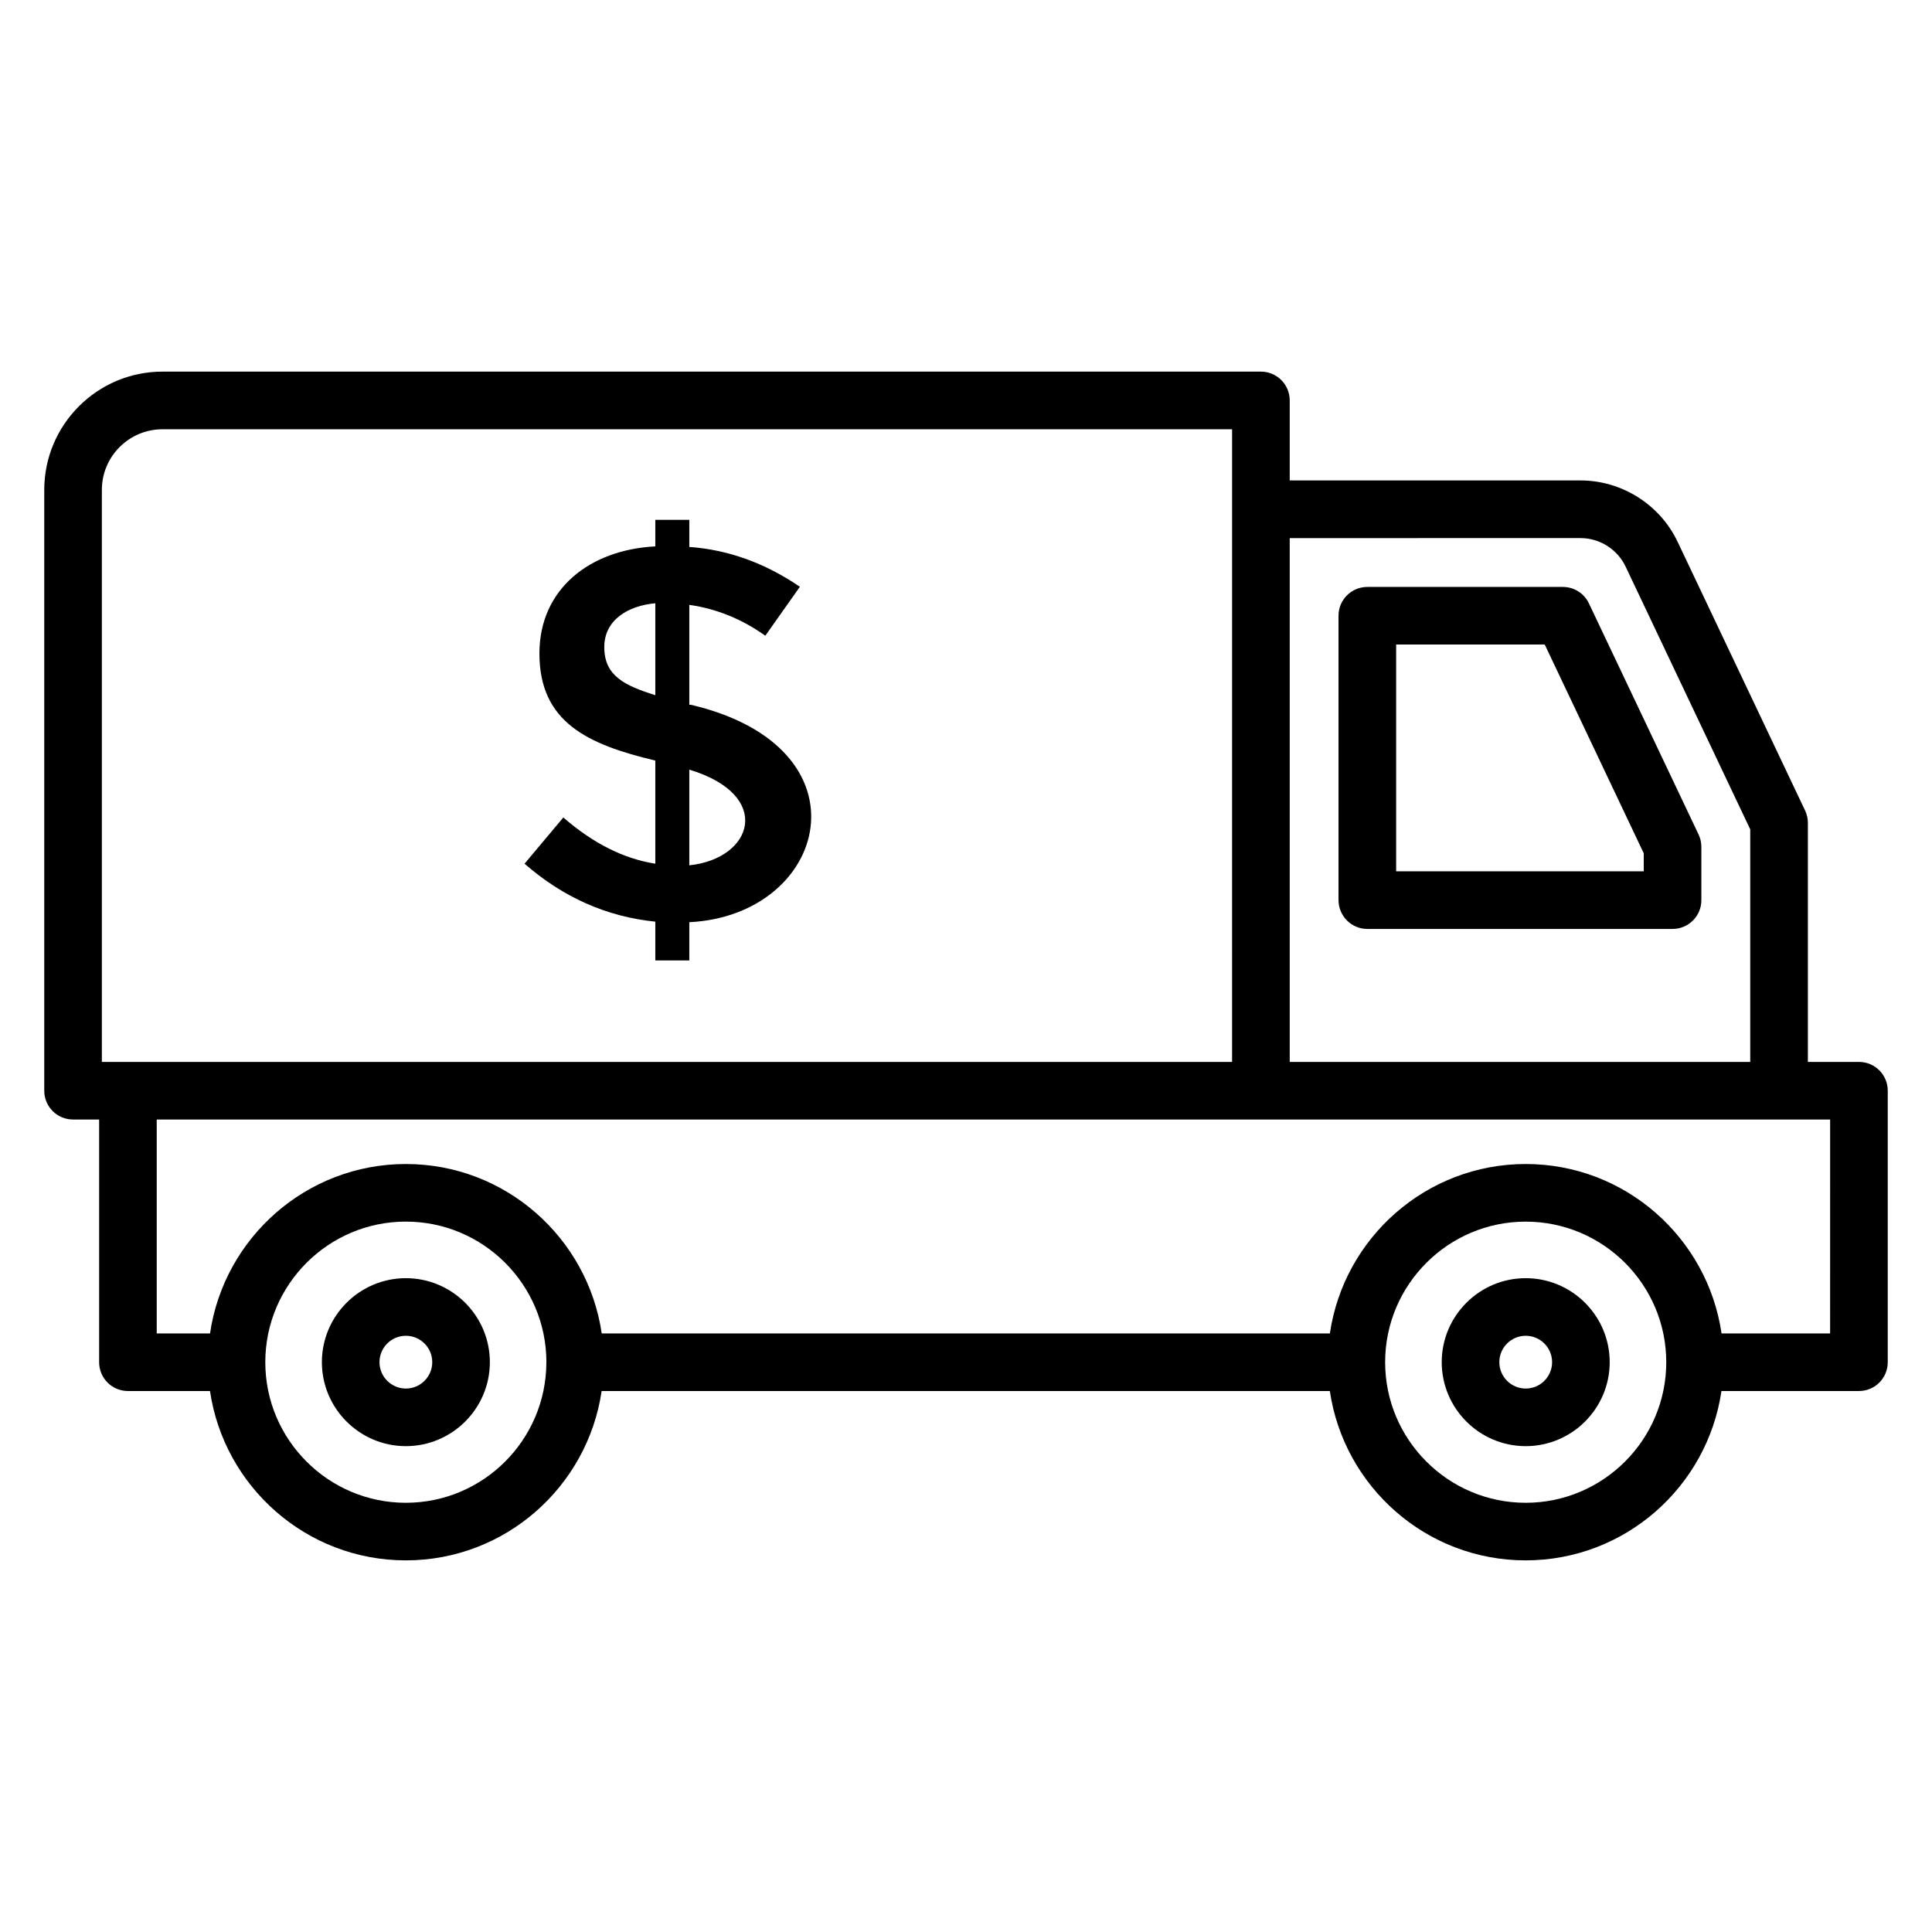
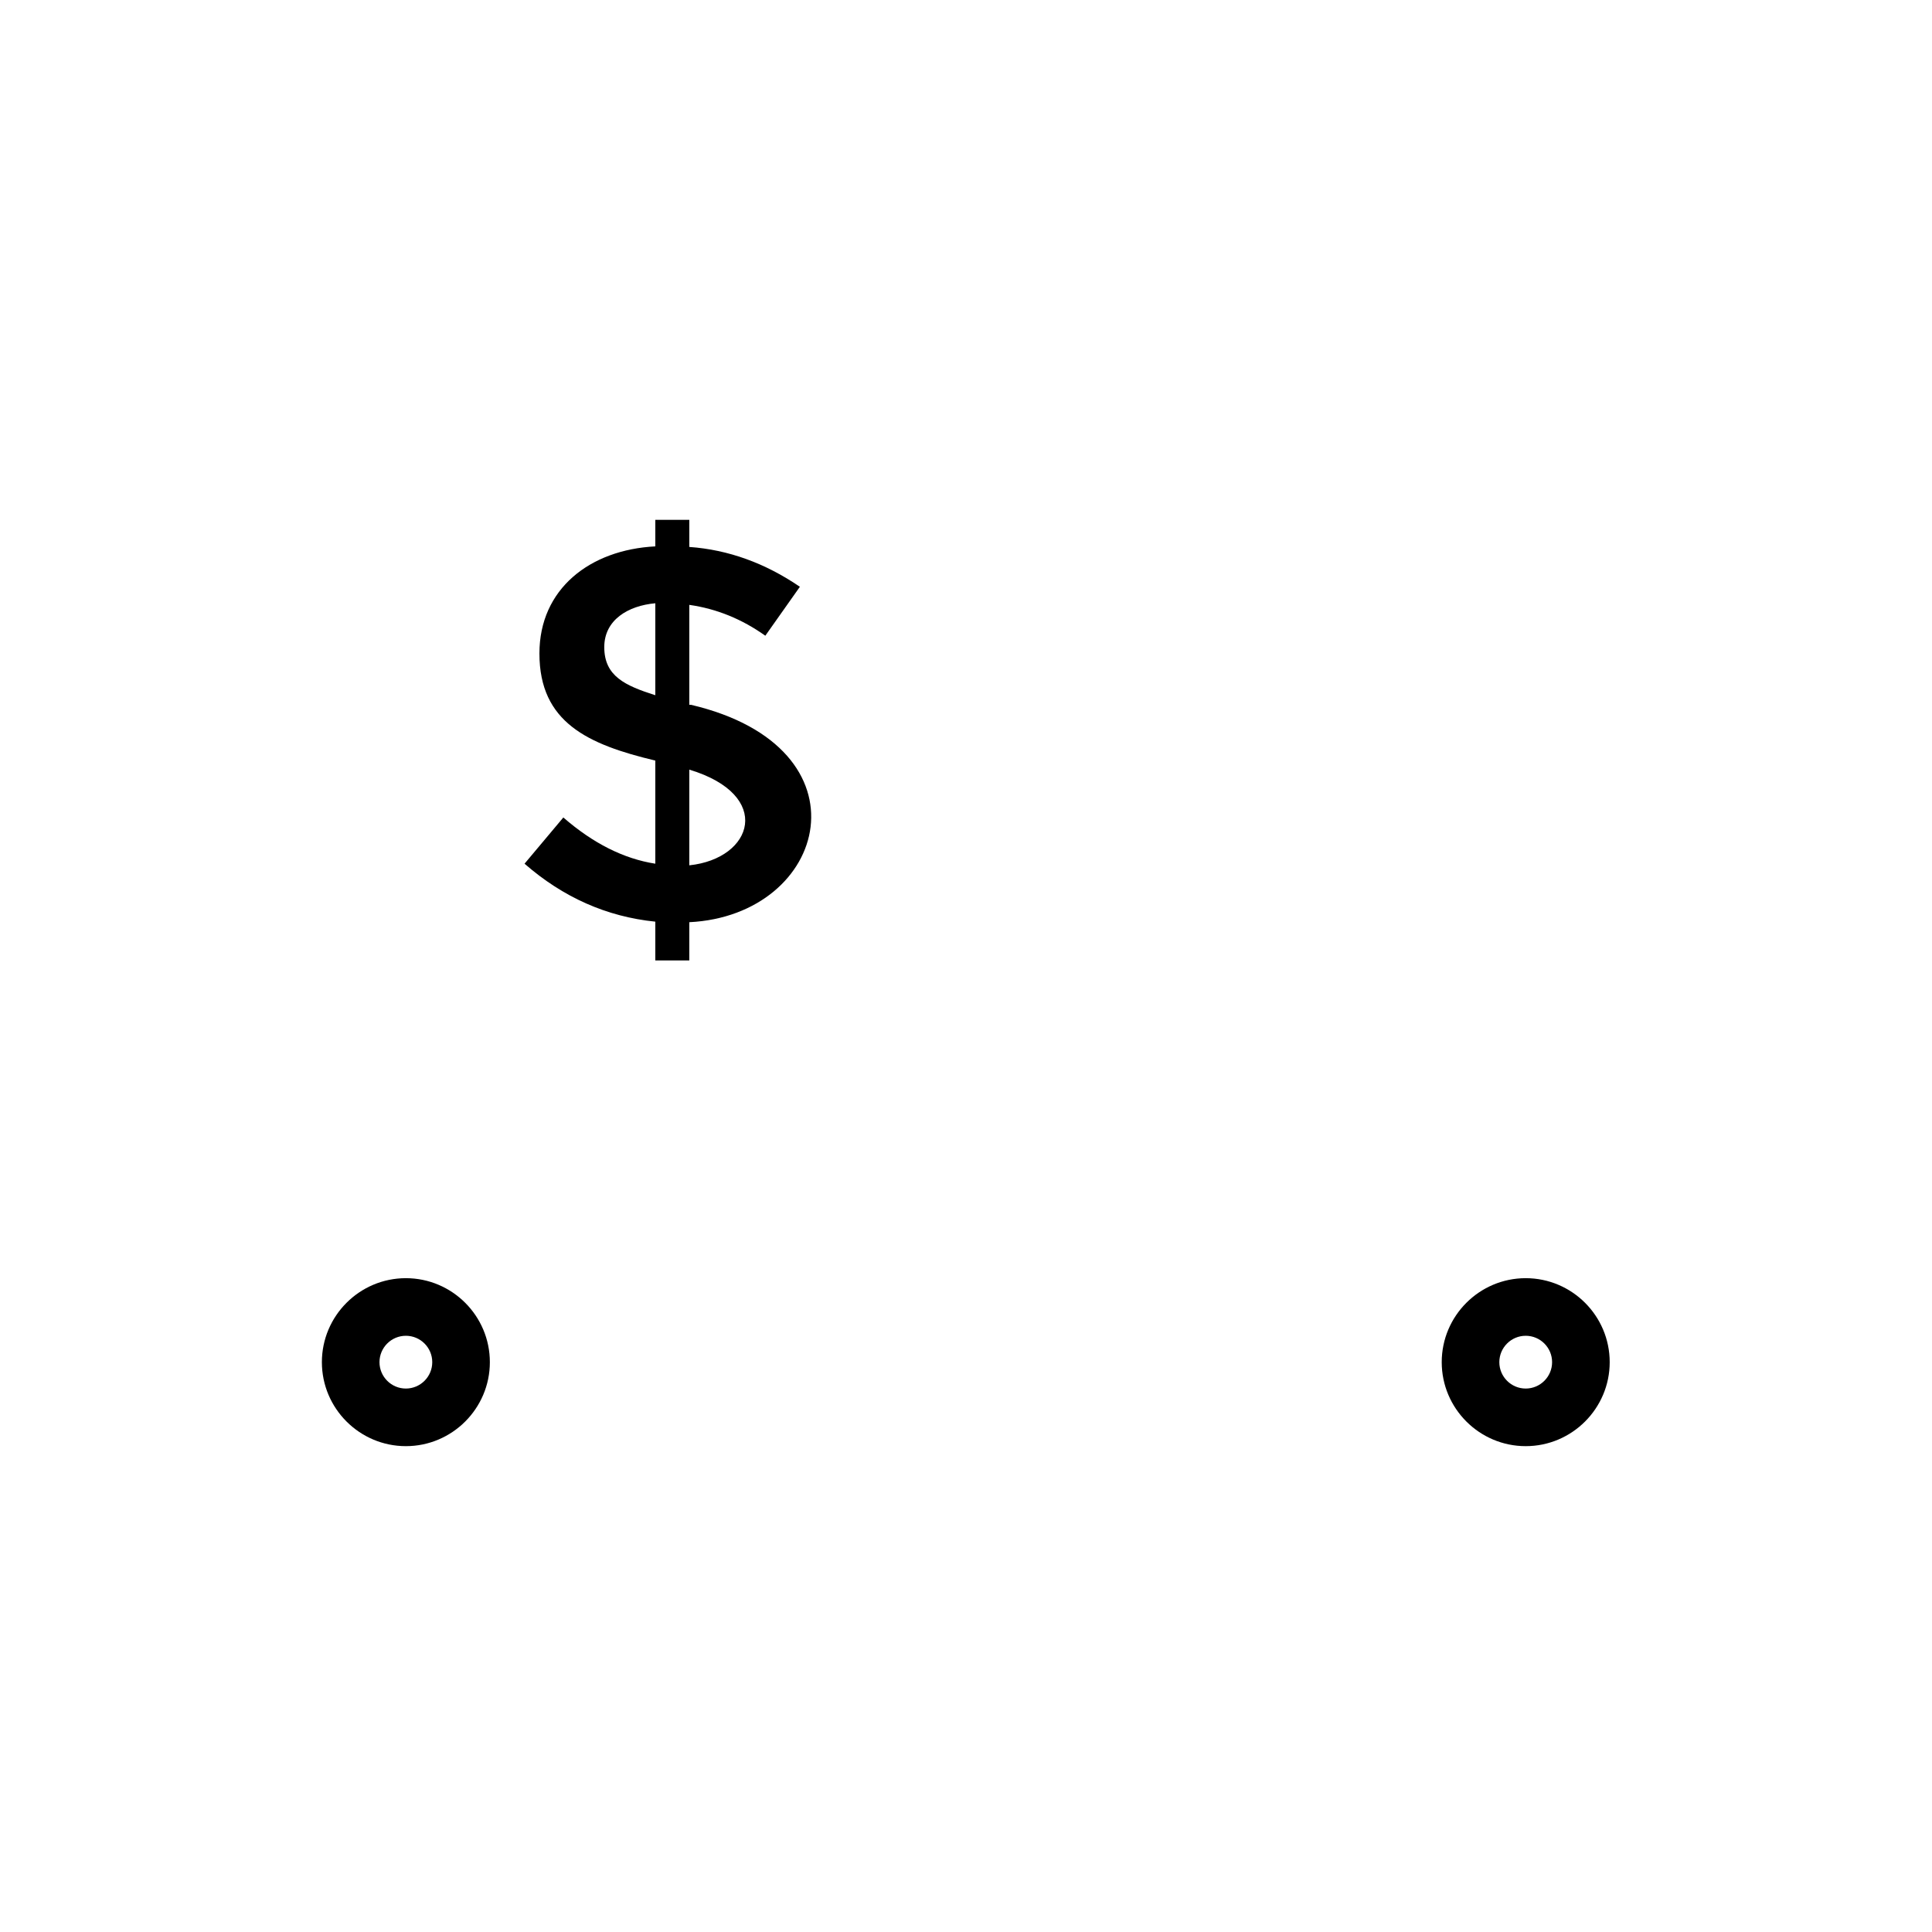
<svg xmlns="http://www.w3.org/2000/svg" fill="#000000" width="800px" height="800px" version="1.1" viewBox="144 144 512 512">
  <g>
-     <path d="m636.64 425.42h-13.535v-63.359c0-1.129-0.25-2.25-0.742-3.273l-33.762-71.176c-4.688-9.895-14.793-16.289-25.746-16.289h-77.066v-21.207c0-4.223-3.414-7.633-7.633-7.633h-291.1c-17.273 0-31.328 14.055-31.328 31.336v159.23c0 4.223 3.414 7.633 7.633 7.633h6.91v64.32c0 4.223 3.414 7.633 7.633 7.633h21.746c3.727 25.344 25.551 44.879 51.898 44.879 26.352 0 48.176-19.535 51.891-44.879h192.98c3.727 25.344 25.543 44.879 51.891 44.879 26.352 0 48.176-19.535 51.891-44.879h36.438c4.223 0 7.633-3.414 7.633-7.633v-71.953c0-4.219-3.41-7.633-7.633-7.633zm-73.785-138.82c5.082 0 9.777 2.969 11.953 7.566l33.023 69.625v61.633h-122.04v-138.82zm-391.86-12.777c0-8.855 7.207-16.062 16.062-16.062h283.46v21.207l-0.004 146.46h-299.52zm80.562 268.43c-20.52 0-37.207-16.672-37.25-37.176 0-0.023 0.016-0.047 0.016-0.07 0-0.031-0.016-0.055-0.016-0.078 0.039-20.504 16.727-37.191 37.25-37.191 20.504 0 37.191 16.664 37.242 37.16 0 0.039-0.023 0.07-0.023 0.105 0 0.031 0.016 0.062 0.016 0.09-0.059 20.504-16.738 37.16-37.234 37.16zm296.77 0c-20.535 0-37.25-16.711-37.25-37.258 0-20.535 16.711-37.25 37.25-37.25 20.543 0 37.25 16.711 37.25 37.25 0 20.539-16.715 37.258-37.25 37.258zm80.672-44.879h-28.77c-3.711-25.352-25.535-44.898-51.898-44.898-26.367 0-48.191 19.551-51.898 44.898h-192.97c-3.711-25.352-25.535-44.898-51.898-44.898-26.367 0-48.199 19.551-51.906 44.898h-14.125v-56.688h443.47z" />
-     <path d="m506.37 390.18h80.875c4.223 0 7.633-3.414 7.633-7.633v-14.137c0-1.129-0.25-2.25-0.742-3.273l-29.055-61.234c-1.258-2.664-3.945-4.359-6.894-4.359h-51.832c-4.223 0-7.633 3.414-7.633 7.633v75.371c0.016 4.219 3.426 7.633 7.648 7.633zm7.633-75.375h39.367l26.242 55.328v4.777h-65.617v-60.105z" />
    <path d="m548.33 482.73c-12.266 0-22.258 9.992-22.258 22.258s9.992 22.258 22.258 22.258 22.258-9.992 22.258-22.258-9.992-22.258-22.258-22.258zm0 29.25c-3.856 0-6.992-3.137-6.992-6.992s3.137-6.992 6.992-6.992 6.992 3.137 6.992 6.992-3.137 6.992-6.992 6.992z" />
    <path d="m251.56 482.73c-12.266 0-22.258 9.992-22.258 22.258s9.992 22.258 22.258 22.258 22.258-9.992 22.258-22.258-9.992-22.258-22.258-22.258zm0 29.25c-3.856 0-6.992-3.137-6.992-6.992s3.137-6.992 6.992-6.992c3.856 0 6.992 3.137 6.992 6.992s-3.137 6.992-6.992 6.992z" />
    <path d="m293.29 360.64-10.281 12.25c10.23 8.93 21.777 14.047 34.656 15.359v10.281h9.008v-10.137c36.855-1.809 48.711-46.289 0.426-57.617h-0.426v-26.48c7.238 1.031 13.938 3.762 20.145 8.176l9.16-12.969c-9.207-6.281-18.969-9.816-29.305-10.559v-7.188h-9.008v7.039c-17.312 0.895-30.711 11.25-30.711 28.383 0 18.305 12.895 24.129 30.711 28.383v27.328c-8.375-1.305-16.488-5.394-24.375-12.25zm33.383-12.68c22.352 6.742 16.984 23.586 0 25.359zm-22.535-32.465c0-7.223 6.336-10.984 13.527-11.625v24.371c-7.945-2.539-13.527-5.008-13.527-12.746z" />
  </g>
</svg>